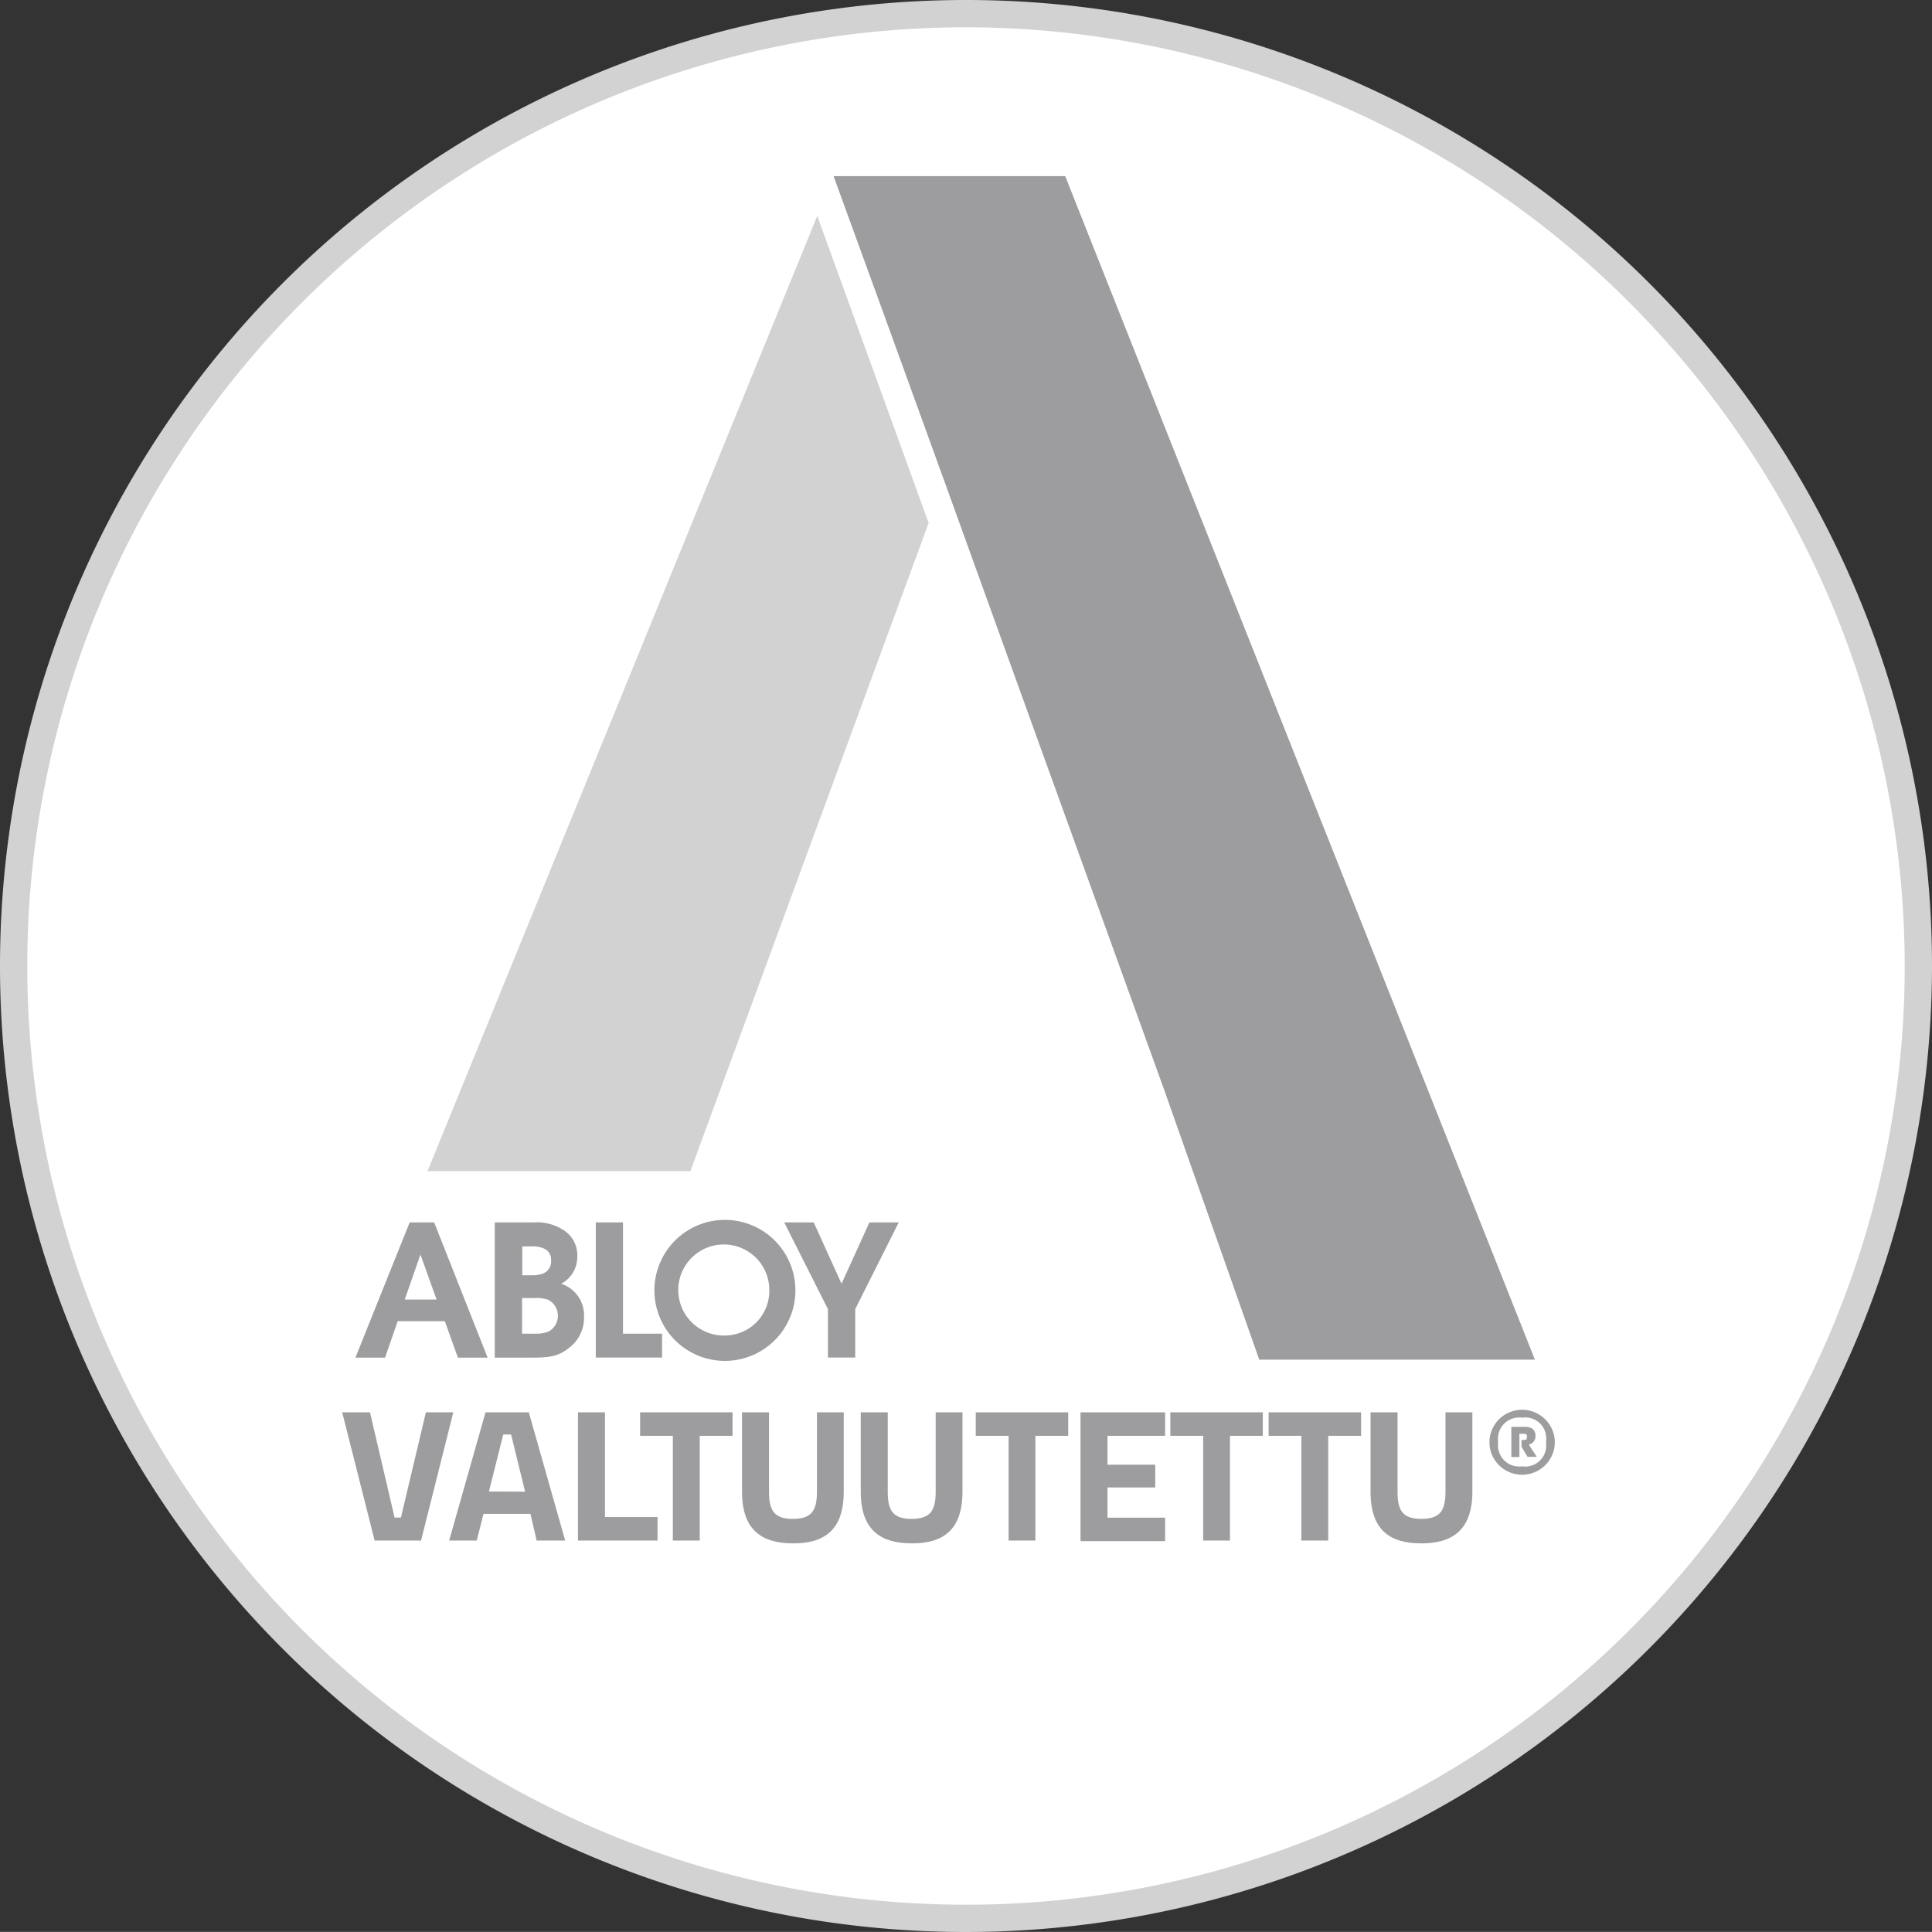
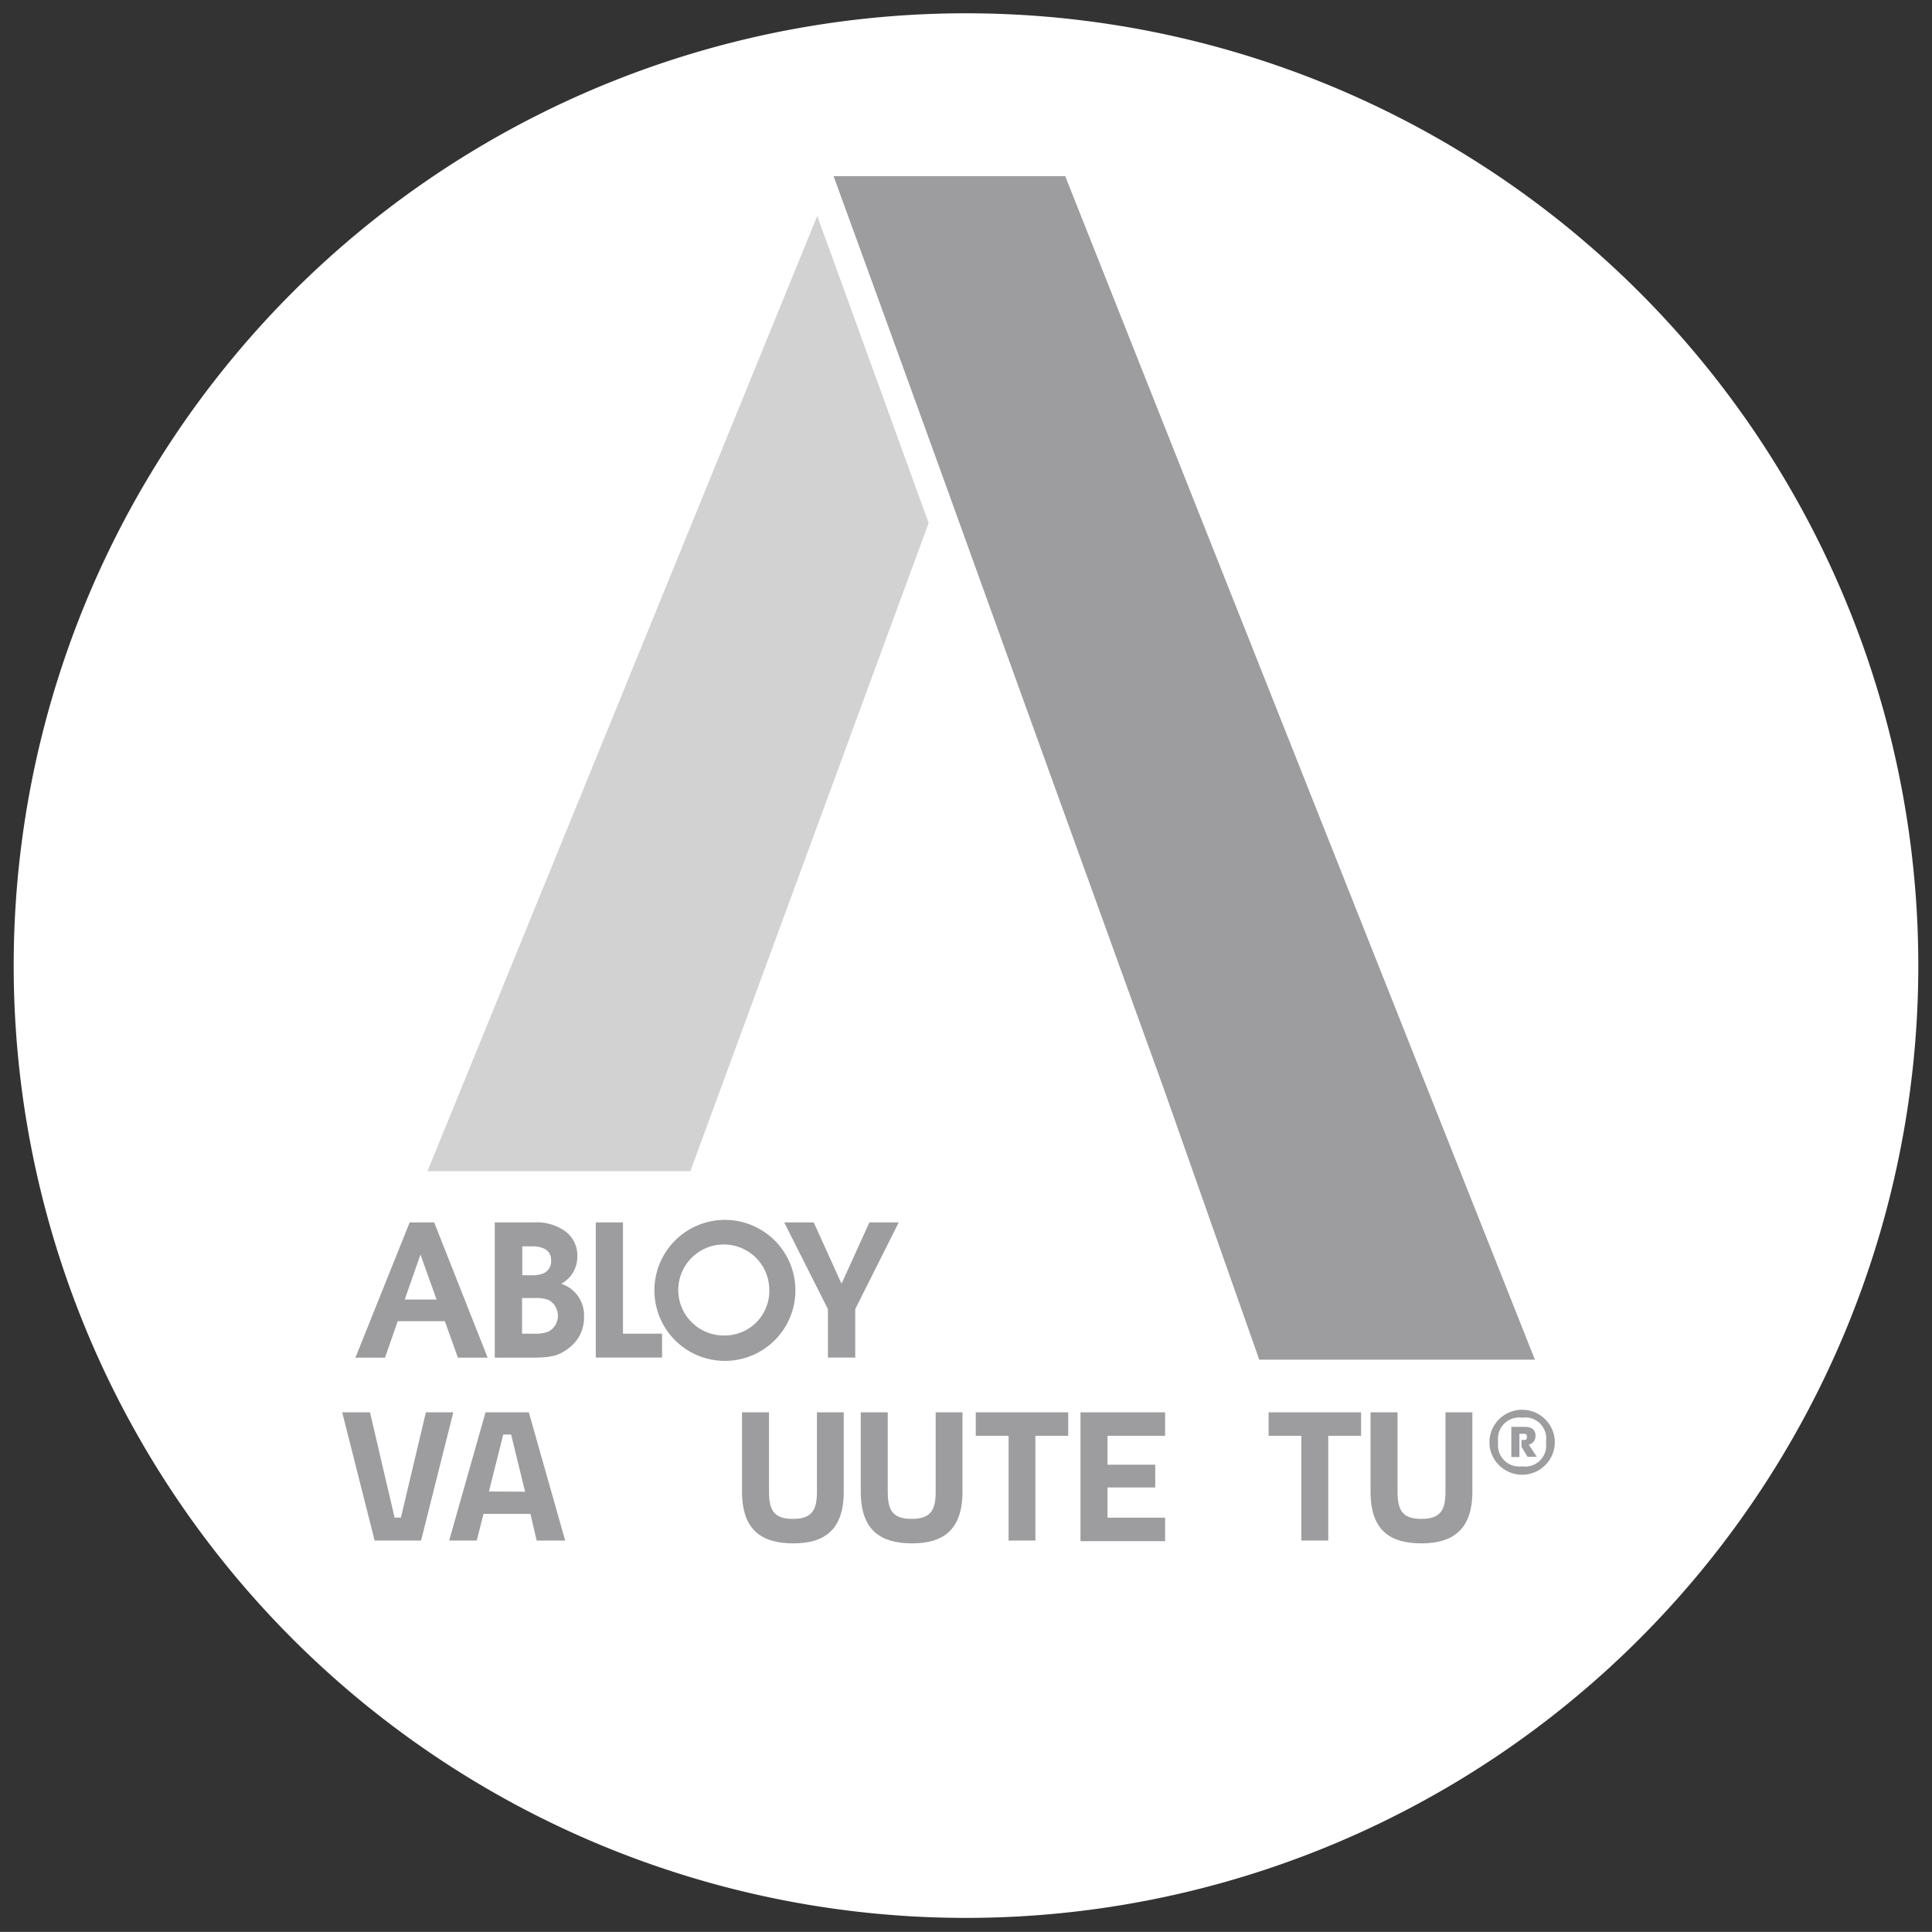
<svg xmlns="http://www.w3.org/2000/svg" id="Layer_1" data-name="Layer 1" viewBox="0 0 191.84 191.83">
  <rect x="0" y="0" width="191.84" height="191.83" fill="#333333" stroke="none" />
  <defs>
    <style>.cls-1{fill:#fff;}.cls-2{fill:#d2d2d2;}.cls-3{fill:#9d9c9e;}</style>
  </defs>
  <path class="cls-1" d="M97.63,193A94.56,94.56,0,1,0,3.07,98.48,94.56,94.56,0,0,0,97.63,193" transform="translate(-1.71 -2.56)" />
-   <path class="cls-2" d="M97.63,194.4a95.92,95.92,0,1,1,95.92-95.92A96,96,0,0,1,97.63,194.4Zm0-189.13a93.21,93.21,0,1,0,93.21,93.21A93.32,93.32,0,0,0,97.63,5.27Z" transform="translate(-1.71 -2.56)" />
  <path class="cls-2" d="M44.16,118.85h26.1L93.92,54.49C89.42,42.06,85.48,31.23,82.86,24Z" transform="translate(-1.71 -2.56)" />
  <path class="cls-3" d="M95.53,50.5s0,0,0,0Z" transform="translate(-1.71 -2.56)" />
  <path class="cls-3" d="M126.75,137.57h27.37L107.48,20.05h-23c2.62,7.19,6.56,18,11.06,30.45l0,0c2.2,6.08,4.53,12.55,6.91,19.15l14.86,41.13Z" transform="translate(-1.71 -2.56)" />
  <path class="cls-3" d="M56.14,134.79a3.25,3.25,0,0,1-1.25.2H53.55v-3.54H54.8a3.47,3.47,0,0,1,1.36.18,1.79,1.79,0,0,1,0,3.16m-2.59-8.47h.92a2.79,2.79,0,0,1,1.2.2,1.2,1.2,0,0,1,.74,1.2,1.27,1.27,0,0,1-.76,1.28,3,3,0,0,1-1.16.19h-.94Zm3.81,3.74a3,3,0,0,0,1.65-2.7,2.94,2.94,0,0,0-1.31-2.62,4.88,4.88,0,0,0-3-.8H50.84v13.43h3.58c1.9,0,2.75-.13,3.83-1a3.73,3.73,0,0,0,1.45-3.07,3.28,3.28,0,0,0-2.34-3.29" transform="translate(-1.71 -2.56)" />
  <polygon class="cls-3" points="61.86 121.38 59.16 121.38 59.16 134.8 65.74 134.8 65.74 132.43 61.86 132.43 61.86 121.38" />
  <path class="cls-3" d="M73.69,135.17a4.52,4.52,0,1,1,4.41-4.52,4.43,4.43,0,0,1-4.41,4.52m0-11.48a7,7,0,1,0,7,7,7,7,0,0,0-7-7" transform="translate(-1.71 -2.56)" />
  <path class="cls-3" d="M43.46,127.13l1.6,4.47H41.9Zm-1.07-3.19L37,137.37h2.94l1.26-3.62h4.68l1.3,3.62h2.95l-5.31-13.43Z" transform="translate(-1.71 -2.56)" />
  <polygon class="cls-3" points="86.33 121.38 83.56 127.47 80.8 121.38 77.87 121.38 82.21 129.99 82.21 134.8 84.92 134.8 84.92 129.99 89.24 121.38 86.33 121.38" />
  <path class="cls-3" d="M46.72,142.8l-3.2,12.73H38.91L35.69,142.8h2.76l2.44,10.45h.63L44,142.8Z" transform="translate(-1.71 -2.56)" />
  <path class="cls-3" d="M54.38,152.88H49.72l-.67,2.65H46.31l3.61-12.73h4.3l3.61,12.73H55Zm-.53-2.2L52.46,145h-.78l-1.42,5.66Z" transform="translate(-1.71 -2.56)" />
-   <path class="cls-3" d="M67,153.2v2.33h-7.9V142.8h2.68v10.4Z" transform="translate(-1.71 -2.56)" />
-   <path class="cls-3" d="M74.45,145.13H71.19v10.4H68.52v-10.4H65.27V142.8h9.18Z" transform="translate(-1.71 -2.56)" />
  <path class="cls-3" d="M75.39,150.68V142.8h2.68v7.86c0,1.8.43,2.72,2.37,2.72s2.39-.92,2.39-2.72V142.8h2.66v7.88c0,3.87-2,5.13-5,5.13S75.39,154.62,75.39,150.68Z" transform="translate(-1.71 -2.56)" />
  <path class="cls-3" d="M87.18,150.68V142.8h2.68v7.86c0,1.8.43,2.72,2.37,2.72s2.39-.92,2.39-2.72V142.8h2.66v7.88c0,3.87-2,5.13-5,5.13S87.18,154.62,87.18,150.68Z" transform="translate(-1.71 -2.56)" />
  <path class="cls-3" d="M107.78,145.13h-3.26v10.4h-2.66v-10.4H98.6V142.8h9.18Z" transform="translate(-1.71 -2.56)" />
  <path class="cls-3" d="M111.68,145.13V148h4.74v2.26h-4.74v3h5.72v2.33H109V142.8h8.4v2.33Z" transform="translate(-1.71 -2.56)" />
-   <path class="cls-3" d="M127.1,145.13h-3.26v10.4h-2.66v-10.4h-3.26V142.8h9.18Z" transform="translate(-1.71 -2.56)" />
  <path class="cls-3" d="M136.86,145.13H133.6v10.4h-2.67v-10.4h-3.25V142.8h9.18Z" transform="translate(-1.71 -2.56)" />
  <path class="cls-3" d="M137.8,150.68V142.8h2.68v7.86c0,1.8.43,2.72,2.37,2.72s2.39-.92,2.39-2.72V142.8h2.67v7.88c0,3.87-2.06,5.13-5.06,5.13S137.8,154.62,137.8,150.68Z" transform="translate(-1.71 -2.56)" />
  <path class="cls-3" d="M156.09,145.52V146a3.25,3.25,0,0,1-6.48,0v-.46a3.25,3.25,0,0,1,6.48,0Zm-.86.11a2.08,2.08,0,0,0-2.38-2.3,2.11,2.11,0,0,0-2.39,2.3v.24a2.11,2.11,0,0,0,2.39,2.29,2.08,2.08,0,0,0,2.38-2.29Zm-1.7.4.78,1.19h-.92l-.6-1v-.68H153c.21,0,.33,0,.33-.3s-.13-.31-.33-.31h-.42v2.31h-.8v-3h1.32c.66,0,1.08.24,1.08.92A.85.85,0,0,1,153.53,146Z" transform="translate(-1.71 -2.56)" />
</svg>